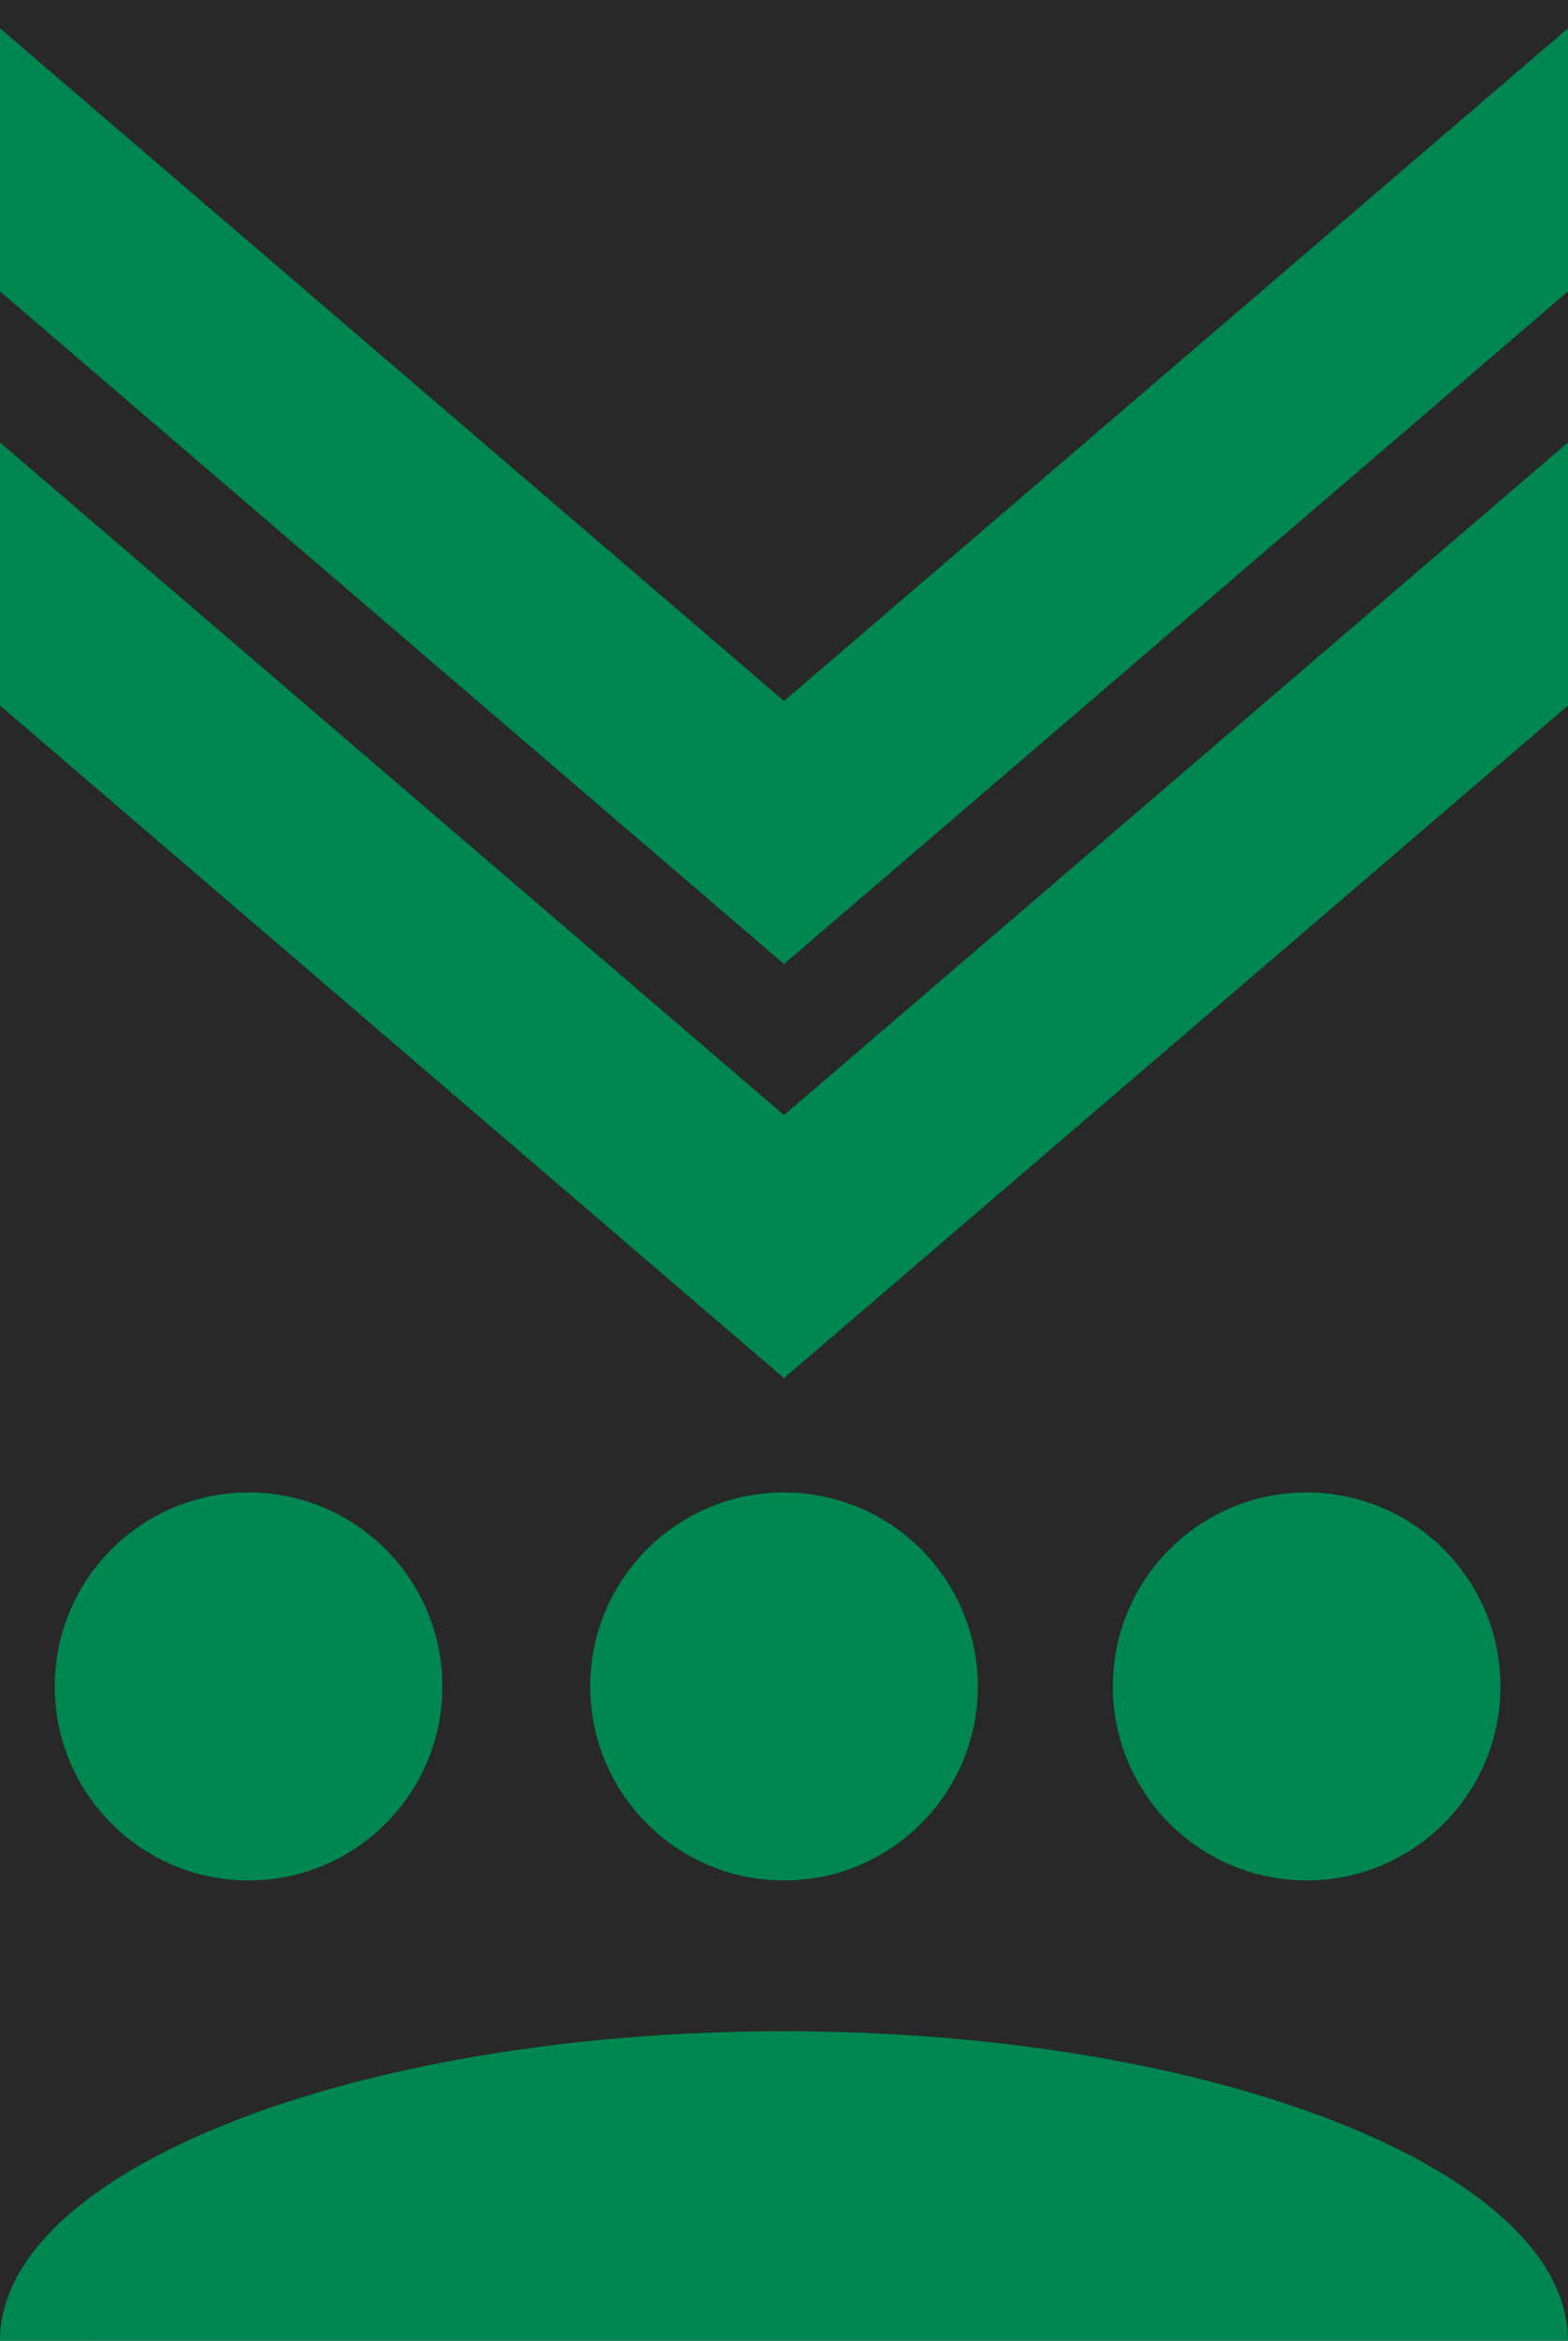
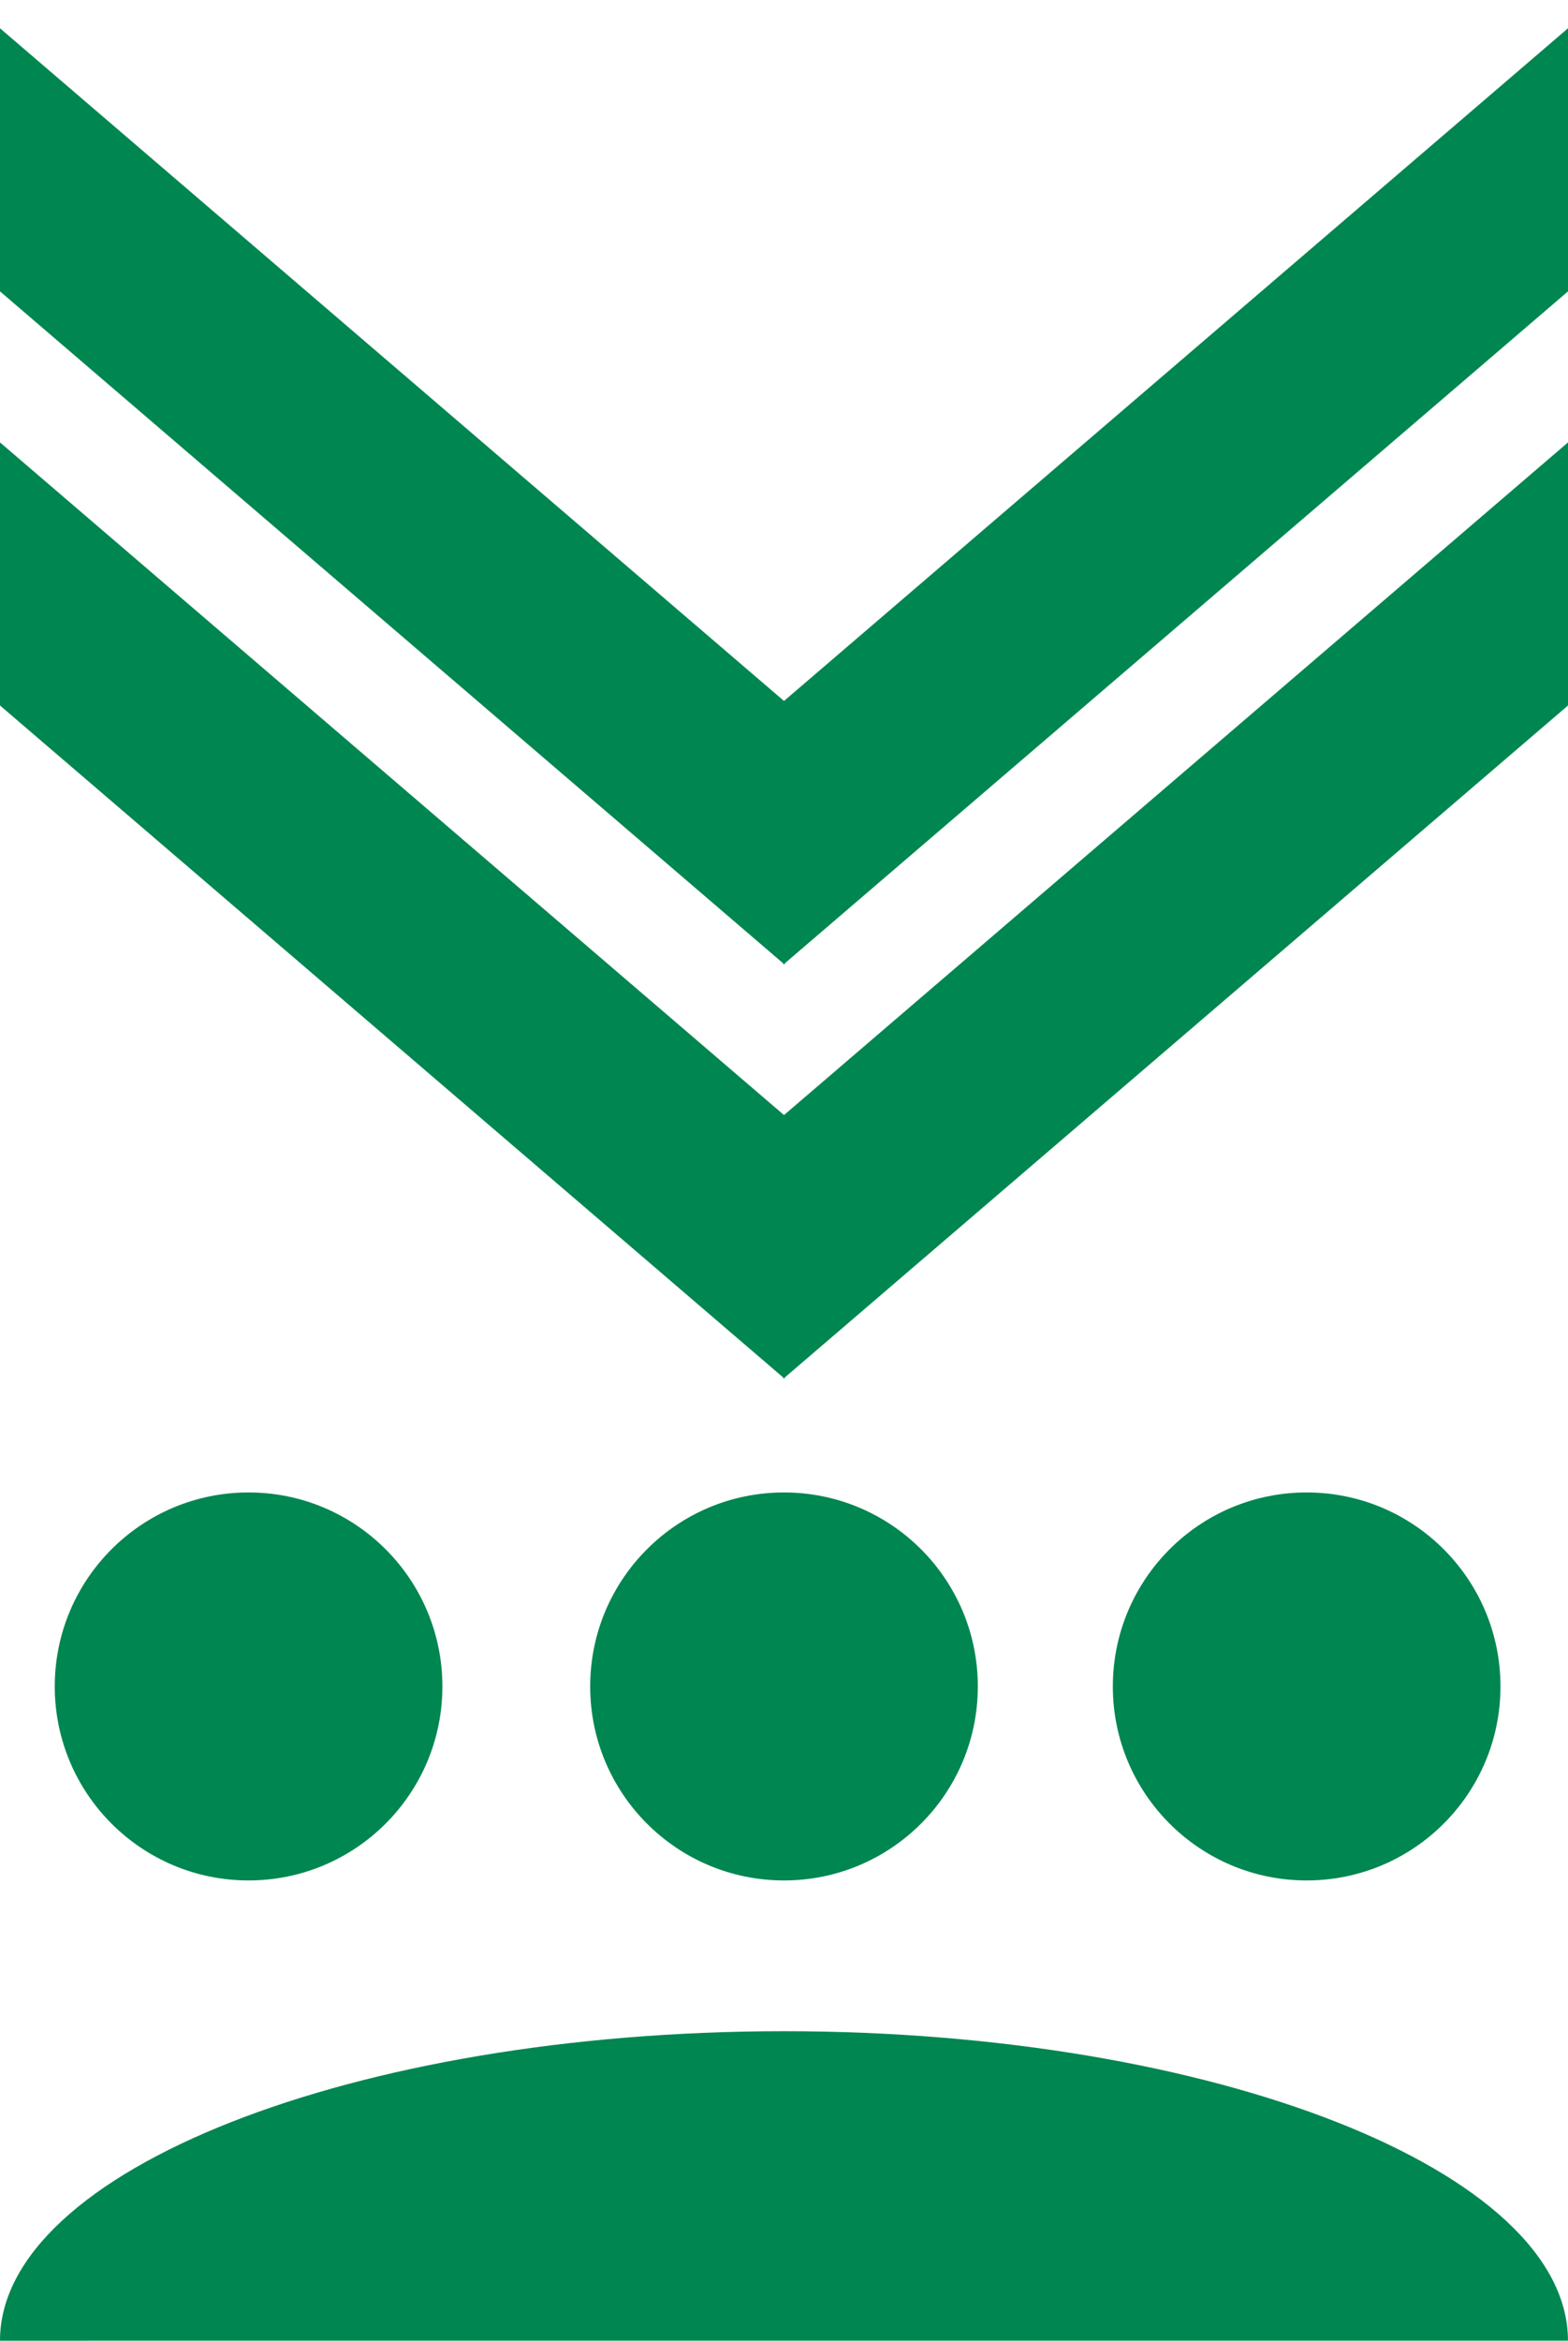
<svg xmlns="http://www.w3.org/2000/svg" width="610" height="910" fill="none">
  <g clip-path="url(#a)">
-     <path fill="#282828" d="M610 0H0v910h610z" />
    <path fill="#008651" d="M96.702 731.069c41.643 0 75.401-33.768 75.401-75.422s-33.758-75.422-75.4-75.422-75.401 33.768-75.401 75.422 33.758 75.422 75.4 75.422M305 731.069c41.643 0 75.401-33.768 75.401-75.422S346.643 580.225 305 580.225s-75.4 33.768-75.4 75.422 33.758 75.422 75.4 75.422M508.328 731.069c41.643 0 75.401-33.768 75.401-75.422s-33.758-75.422-75.401-75.422-75.4 33.768-75.4 75.422 33.758 75.422 75.4 75.422M304.992 909.983 0 910v-.017c0-66 137.682-120.3 304.992-120.3 167.309 0 304.991 54.308 304.991 120.3zM305.237 535.585V536l-.237-.212-.245.212v-.415L0 274.278V172l305 261.511L610 172v102.278z" />
    <path fill="#008651" d="M305.237 374.585V375l-.237-.212-.245.212v-.415L0 113.28V11l305 261.517L610 11v102.28z" />
  </g>
  <defs>
    <clipPath id="a">
      <path fill="#fff" d="M0 0h610v910H0z" />
    </clipPath>
  </defs>
</svg>